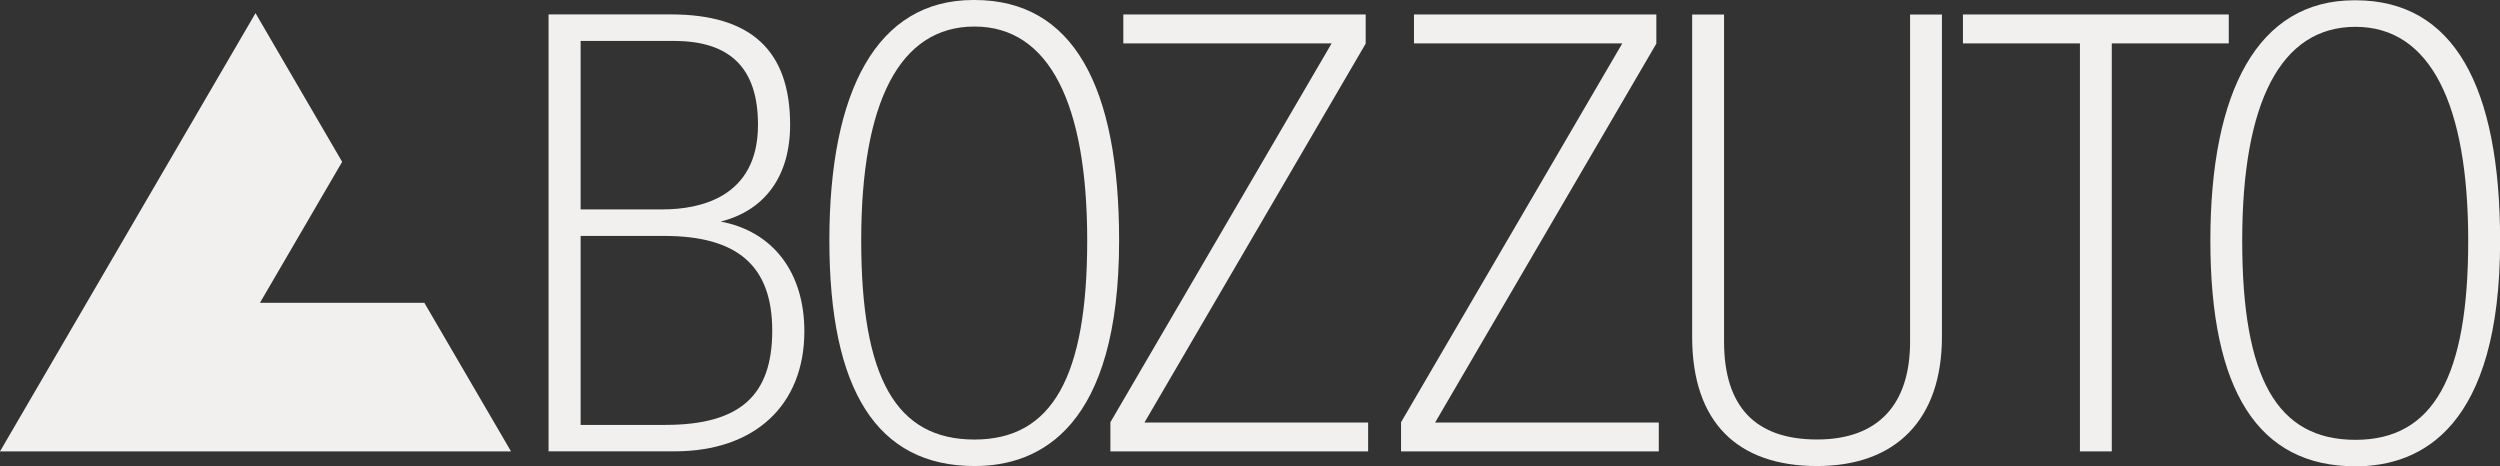
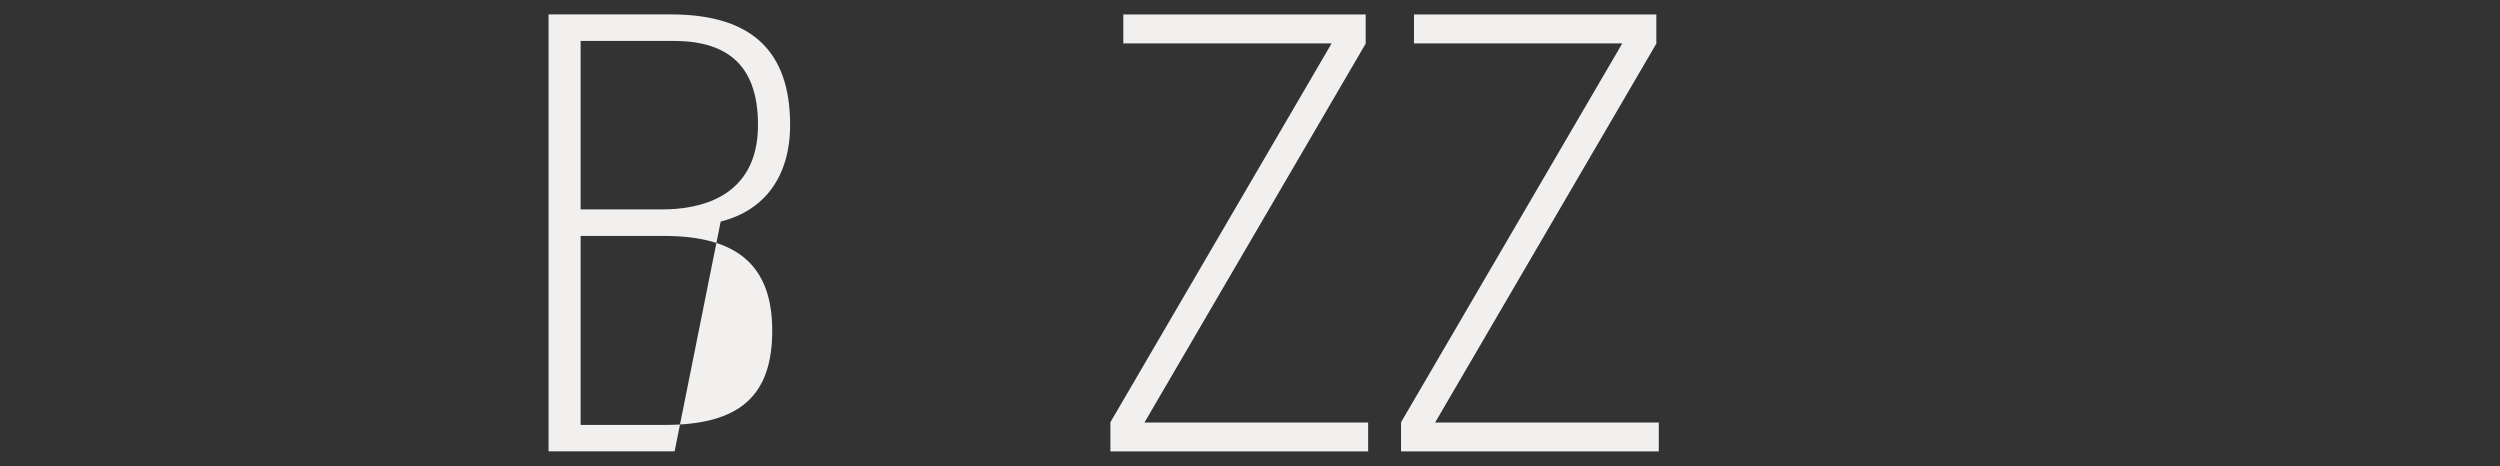
<svg xmlns="http://www.w3.org/2000/svg" id="Layer_1" viewBox="0 0 438.92 81.87">
  <rect x="0" y="0" width="438.92" height="81.87" fill="#333333" stroke="none" />
  <defs>
    <style>.cls-1{fill:#f2f0ef;stroke-width:0px;}</style>
  </defs>
-   <path class="cls-1" d="m297.09,59.15V2.55h5.6v57.44c0,11.39,5.49,17.17,16.33,17.17s16.33-6.26,16.33-17.17V2.55h5.59v56.6c0,14.41-7.99,22.67-21.92,22.67s-21.93-7.63-21.93-22.67h0Z" />
  <polygon class="cls-1" points="291.23 74.18 251.96 74.18 290.73 7.78 290.8 7.66 290.8 2.54 248.25 2.54 248.25 7.62 284.82 7.62 245.98 74.13 245.98 79.25 291.23 79.25 291.23 74.18 291.23 74.18" />
  <polygon class="cls-1" points="240.2 74.18 200.93 74.18 239.77 7.66 239.77 2.54 197.22 2.54 197.22 7.62 233.79 7.62 194.95 74.13 194.95 79.25 240.2 79.25 240.2 74.18 240.2 74.18" />
-   <path class="cls-1" d="m171.09,77.17c-13.76,0-19.89-10.78-19.89-34.96s6.69-37.55,19.89-37.55,19.79,13.71,19.79,37.55-6.1,34.96-19.79,34.96h0Zm-.21-77.17c-16.91,0-25.27,15.92-25.27,42.2s8.34,39.62,25.49,39.62c11.58,0,25.38-6.87,25.38-39.62,0-27.03-8.06-42.2-25.38-42.2h-.21Z" />
-   <polygon class="cls-1" points="365.17 79.25 370.76 79.25 370.76 7.62 391.3 7.62 391.3 2.54 344.63 2.54 344.63 7.62 365.17 7.62 365.17 79.25 365.17 79.25" />
-   <path class="cls-1" d="m116.8,74.6h-14.86v-33.18h14.64c12.96,0,19,5.29,19,16.64s-5.62,16.54-18.79,16.54h0ZM101.94,7.19h16.39c9.93,0,14.75,4.82,14.75,14.73,0,12.91-10.48,14.84-16.72,14.84h-14.42V7.19h0Zm24.59,31.71c7.79-1.96,12.19-8.01,12.19-16.98,0-13.04-6.85-19.39-20.93-19.39h-21.48v76.71h22.13c14.05,0,22.78-8.08,22.78-21.08,0-10.39-5.56-17.55-14.69-19.26h0Z" />
-   <polygon class="cls-1" points="74.5 53.16 45.64 53.16 60.07 28.41 44.86 2.31 0 79.25 89.72 79.25 74.5 53.16 74.5 53.16" />
-   <path class="cls-1" d="m413.55,77.22c-13.76,0-19.89-10.78-19.89-34.96s6.69-37.55,19.89-37.55,19.79,13.71,19.79,37.55-6.1,34.96-19.79,34.96h0Zm-.21-77.17c-16.91,0-25.27,15.92-25.27,42.2s8.34,39.62,25.49,39.62c11.58,0,25.38-6.87,25.38-39.62C438.92,15.23,430.86.05,413.55.05h-.21Z" />
+   <path class="cls-1" d="m116.8,74.6h-14.86v-33.18h14.64c12.96,0,19,5.29,19,16.64s-5.62,16.54-18.79,16.54h0ZM101.94,7.19h16.39c9.93,0,14.75,4.82,14.75,14.73,0,12.91-10.48,14.84-16.72,14.84h-14.42V7.19h0Zm24.59,31.71c7.79-1.96,12.19-8.01,12.19-16.98,0-13.04-6.85-19.39-20.93-19.39h-21.48v76.71h22.13h0Z" />
</svg>